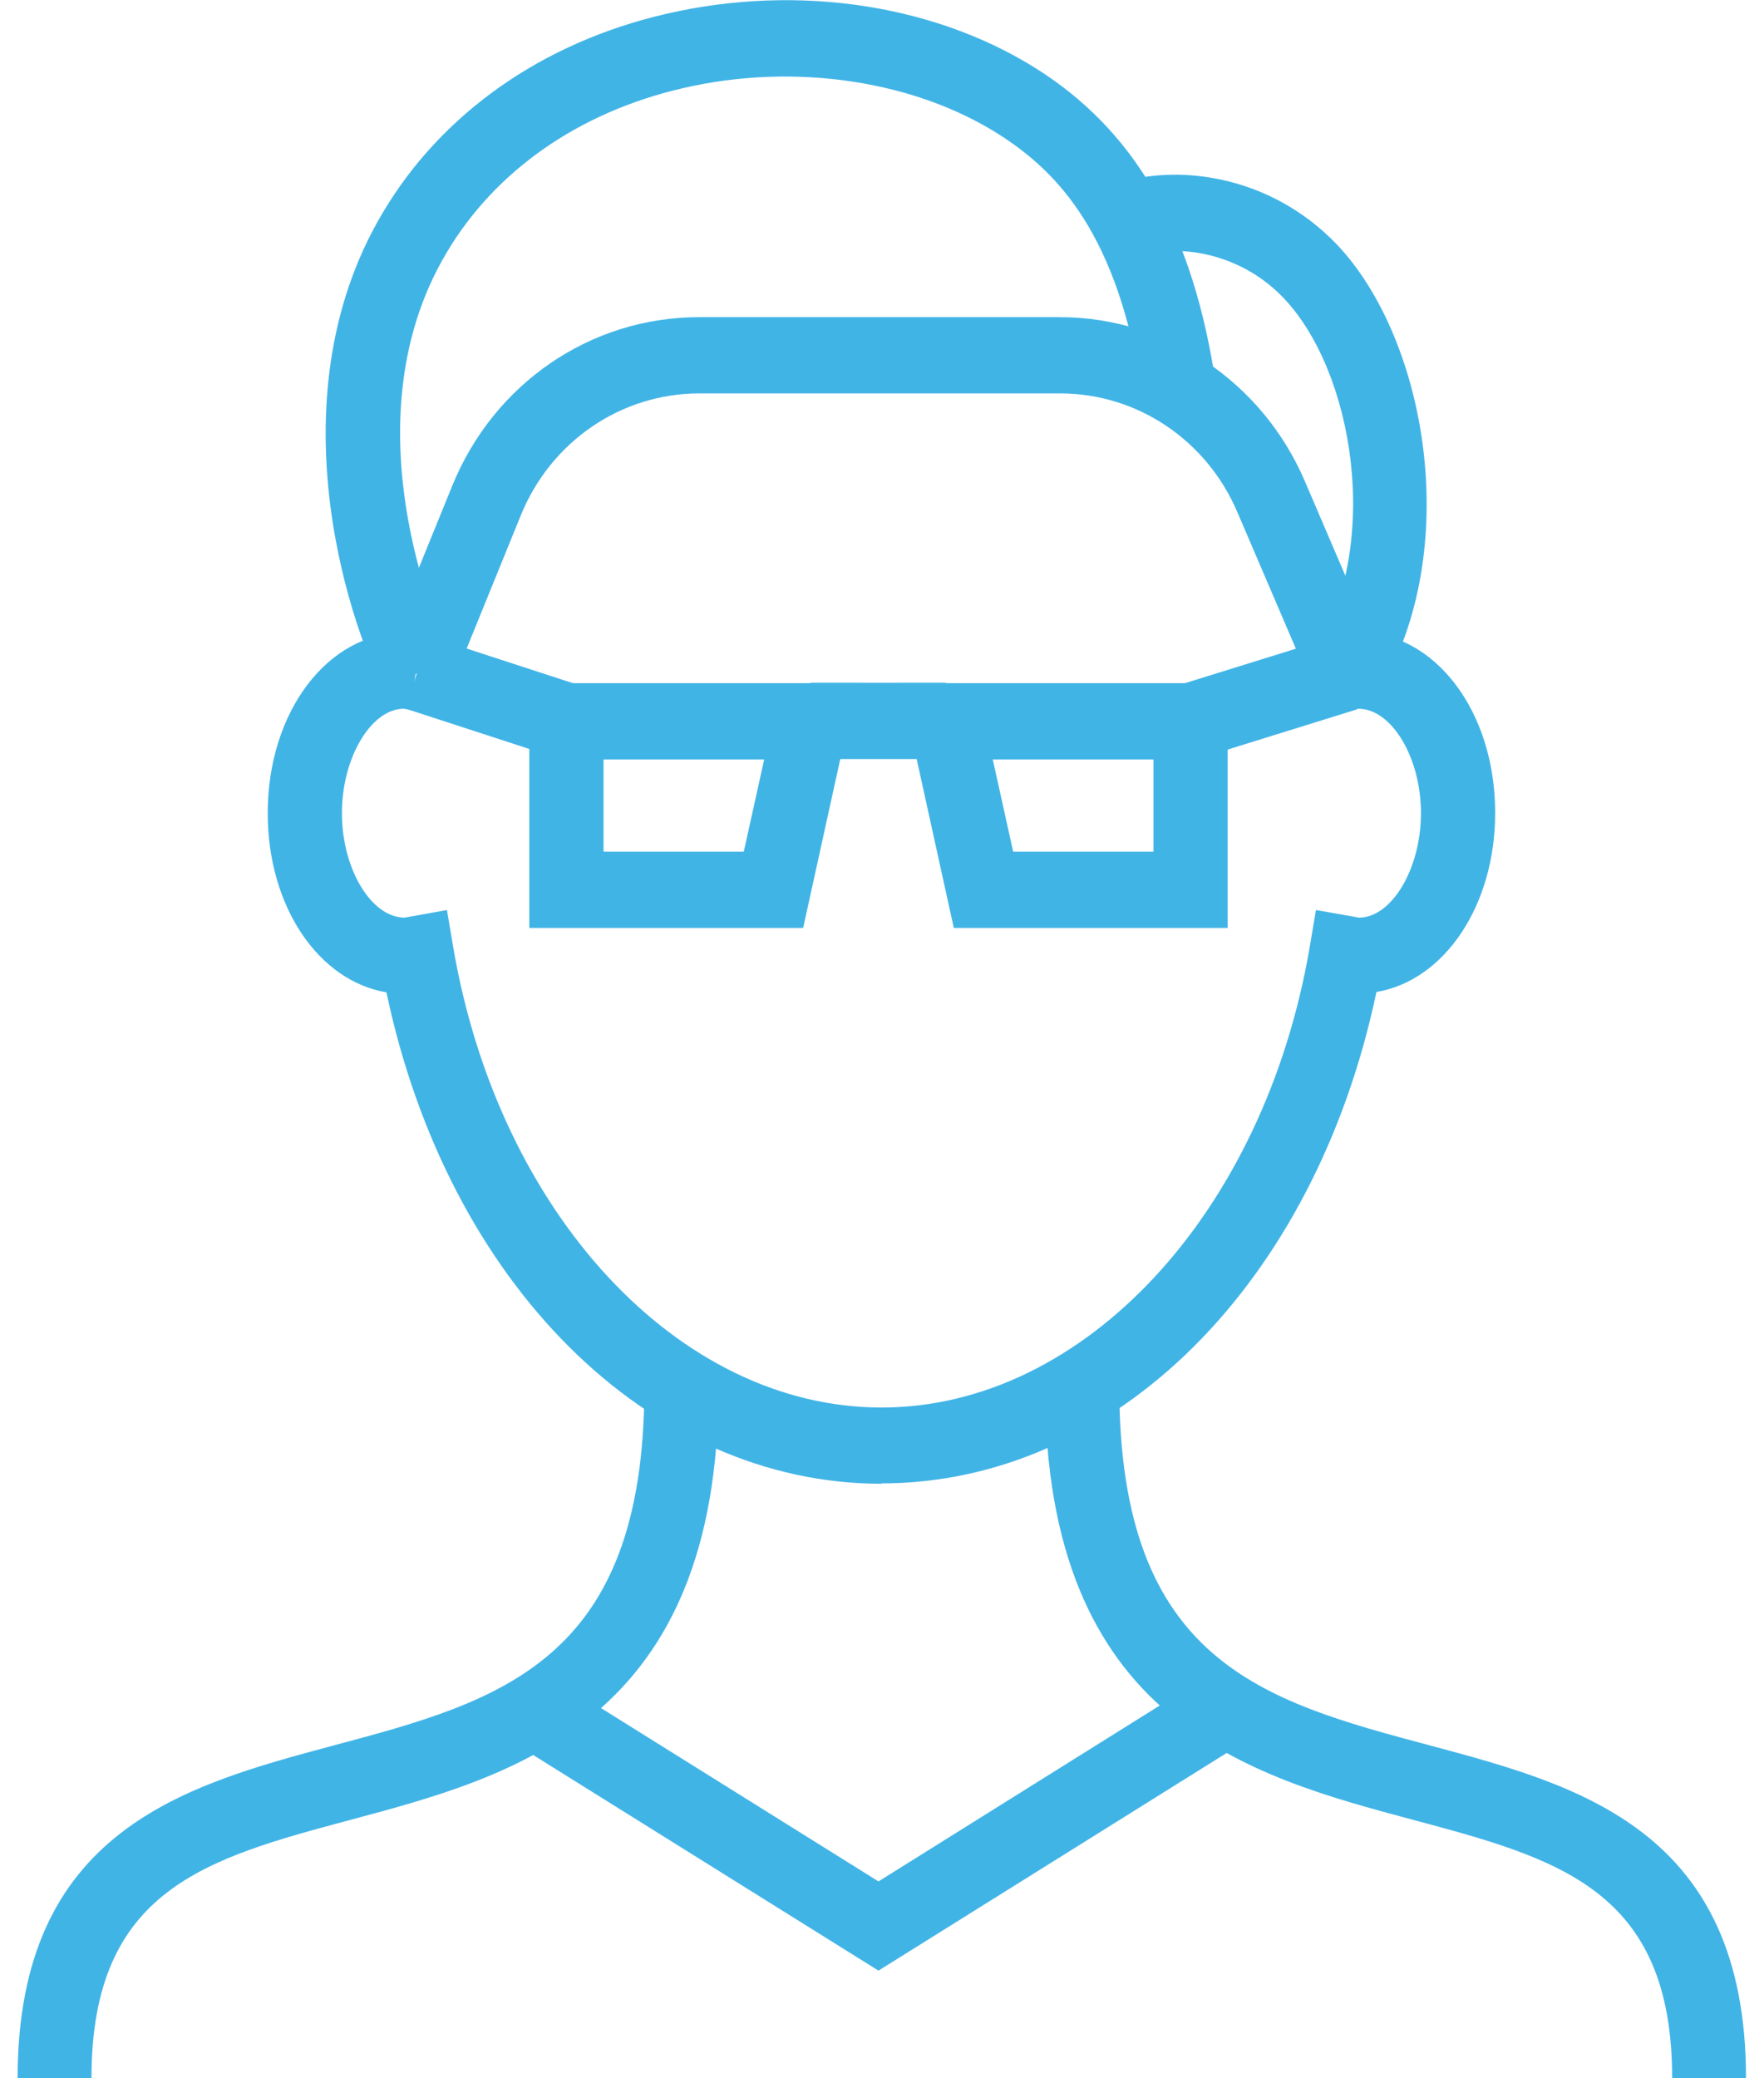
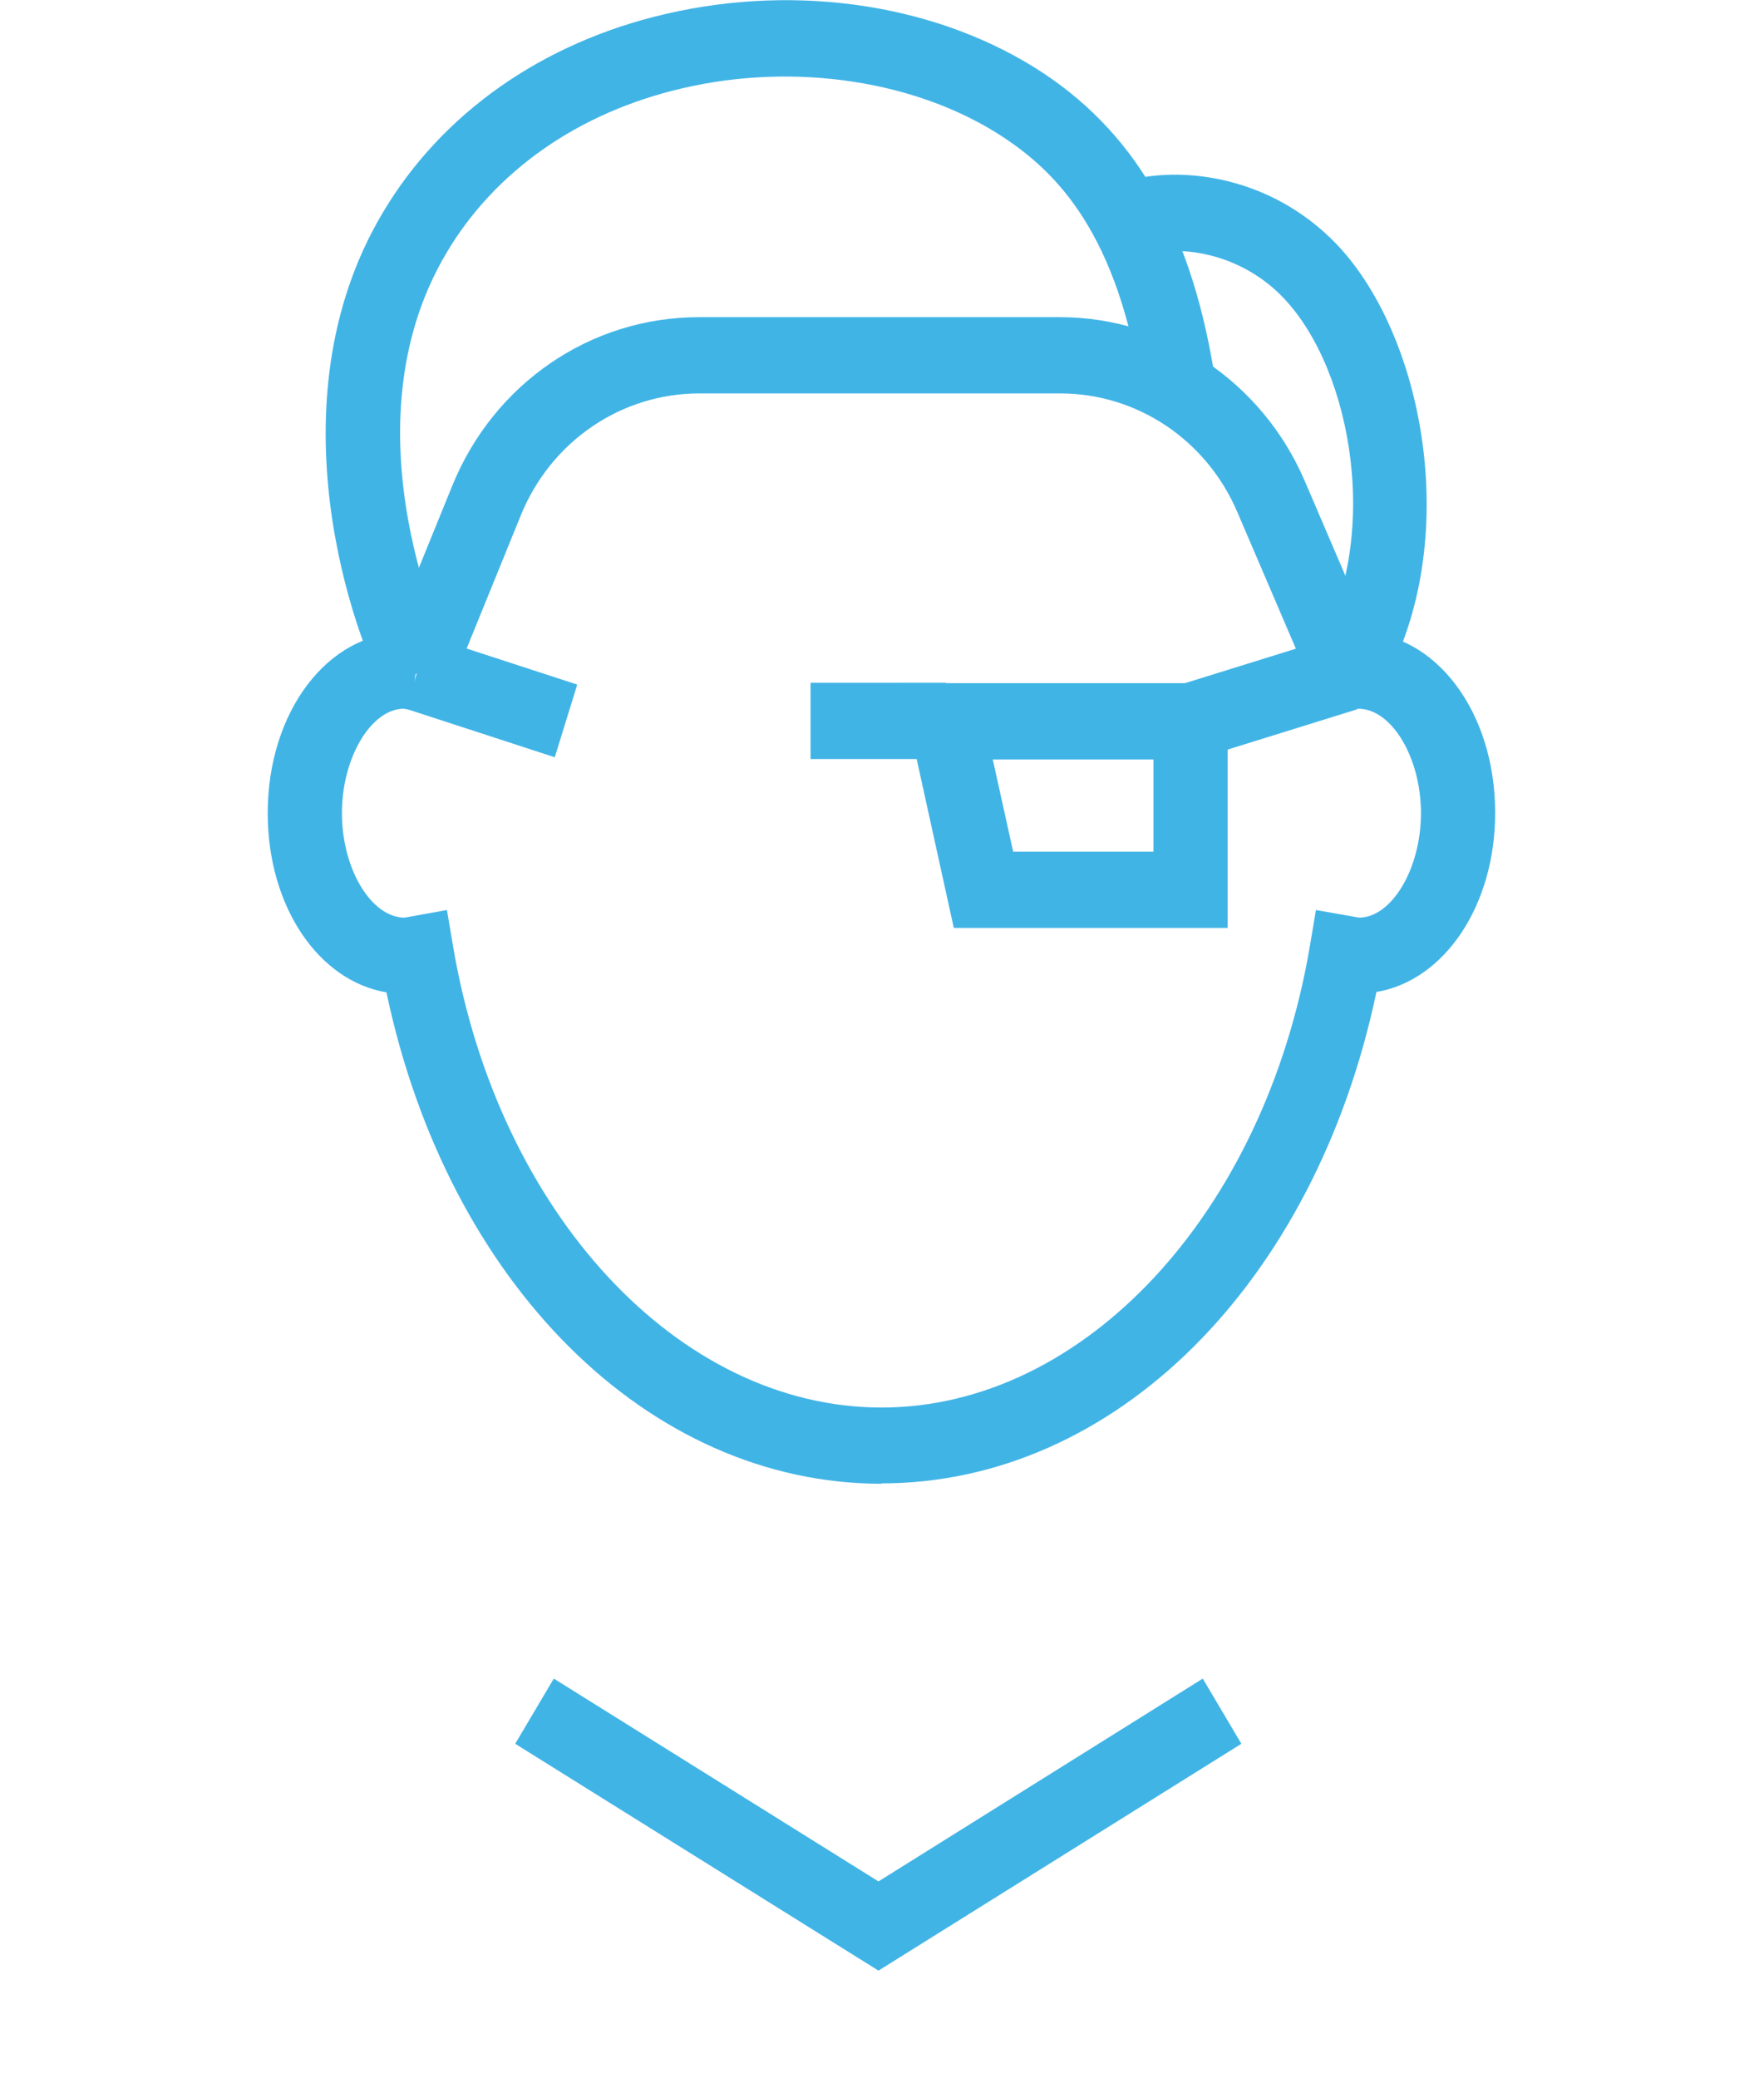
<svg xmlns="http://www.w3.org/2000/svg" width="90" height="106" viewBox="0 0 90 106" fill="none">
-   <path d="M4.686 105.991H0.899C0.899 93.352 9.437 91.058 16.972 89.036C25.51 86.76 32.875 84.777 32.875 70.738H36.661C36.661 87.791 26.267 90.572 17.919 92.808C10.517 94.791 4.667 96.347 4.667 105.991H4.686Z" fill="#41B4E6" />
-   <path d="M89.101 105.991H85.314C85.314 96.347 79.465 94.791 72.062 92.808C63.714 90.572 53.32 87.791 53.32 70.738H57.107C57.107 84.797 64.471 86.76 73.009 89.036C80.544 91.058 89.082 93.333 89.082 105.991H89.101Z" fill="#41B4E6" />
  <path d="M44.991 75.677C33.064 75.677 22.841 65.45 19.717 50.613C16.253 50.03 13.659 46.238 13.659 41.474C13.659 36.302 16.726 32.258 20.645 32.258C20.929 32.258 21.213 32.297 21.478 32.355L20.948 36.205L20.607 36.147C18.941 36.147 17.445 38.636 17.445 41.474C17.445 44.313 18.941 46.802 20.645 46.802L22.803 46.413L23.125 48.319C25.453 61.93 34.654 71.788 44.972 71.788C55.289 71.788 64.49 61.911 66.819 48.319L67.14 46.413L69.337 46.802C71.002 46.802 72.498 44.313 72.498 41.474C72.498 38.636 71.002 36.147 69.299 36.147L68.996 36.205L68.674 34.28L68.466 32.336C68.75 32.277 69.015 32.238 69.299 32.238C73.217 32.238 76.284 36.283 76.284 41.455C76.284 46.199 73.691 50.011 70.226 50.594C67.103 65.43 56.899 75.658 44.953 75.658L44.991 75.677Z" fill="#41B4E6" />
-   <path d="M40.977 47.327H27.006V34.844H43.722L40.977 47.327ZM30.792 43.438H37.948L38.989 38.733H30.792V43.438Z" fill="#41B4E6" />
  <path d="M62.634 47.327H48.663L45.918 34.844H62.634V47.327ZM51.692 43.438H58.848V38.733H50.651L51.692 43.438Z" fill="#41B4E6" />
  <path d="M48.265 34.824H41.355V38.713H48.265V34.824Z" fill="#41B4E6" />
  <path d="M21.853 32.441L20.708 36.148L28.305 38.623L29.45 34.916L21.853 32.441Z" fill="#41B4E6" />
  <path d="M68.141 32.456L60.168 34.934L61.264 38.656L69.237 36.179L68.141 32.456Z" fill="#41B4E6" />
  <path d="M44.82 100.508L26.286 88.938L28.255 85.613L44.82 95.958L61.366 85.613L63.335 88.938L44.82 100.508Z" fill="#41B4E6" />
  <path d="M19.641 35.271C18.146 32.588 13.716 20.61 19.528 10.849C22.538 5.774 27.668 2.177 33.935 0.718C40.769 -0.876 47.982 0.252 53.264 3.752C58.11 6.979 60.893 11.996 62.029 19.56L58.28 20.143C57.05 11.841 53.85 8.768 51.219 7.018C46.846 4.121 40.561 3.149 34.786 4.51C29.523 5.735 25.264 8.71 22.784 12.89C17.389 21.952 22.879 33.249 22.954 33.346L19.679 35.291L19.641 35.271Z" fill="#41B4E6" />
  <path d="M70.321 35.329L67.103 33.288C70.53 27.61 69.034 18.899 65.475 15.185C63.279 12.89 60.117 12.404 58.13 13.085L56.918 9.39C59.928 8.34 64.737 8.865 68.182 12.443C72.801 17.265 74.695 28.076 70.321 35.329Z" fill="#41B4E6" />
  <path d="M66.97 35.077L63.127 26.113C61.556 22.438 58.015 20.066 54.096 20.066H35.676C31.682 20.066 28.104 22.516 26.57 26.288L23.011 35.038L19.509 33.541L23.068 24.791C25.188 19.56 30.129 16.177 35.657 16.177H54.078C59.492 16.177 64.395 19.463 66.572 24.538L70.415 33.502L66.951 35.077H66.97Z" fill="#41B4E6" />
</svg>